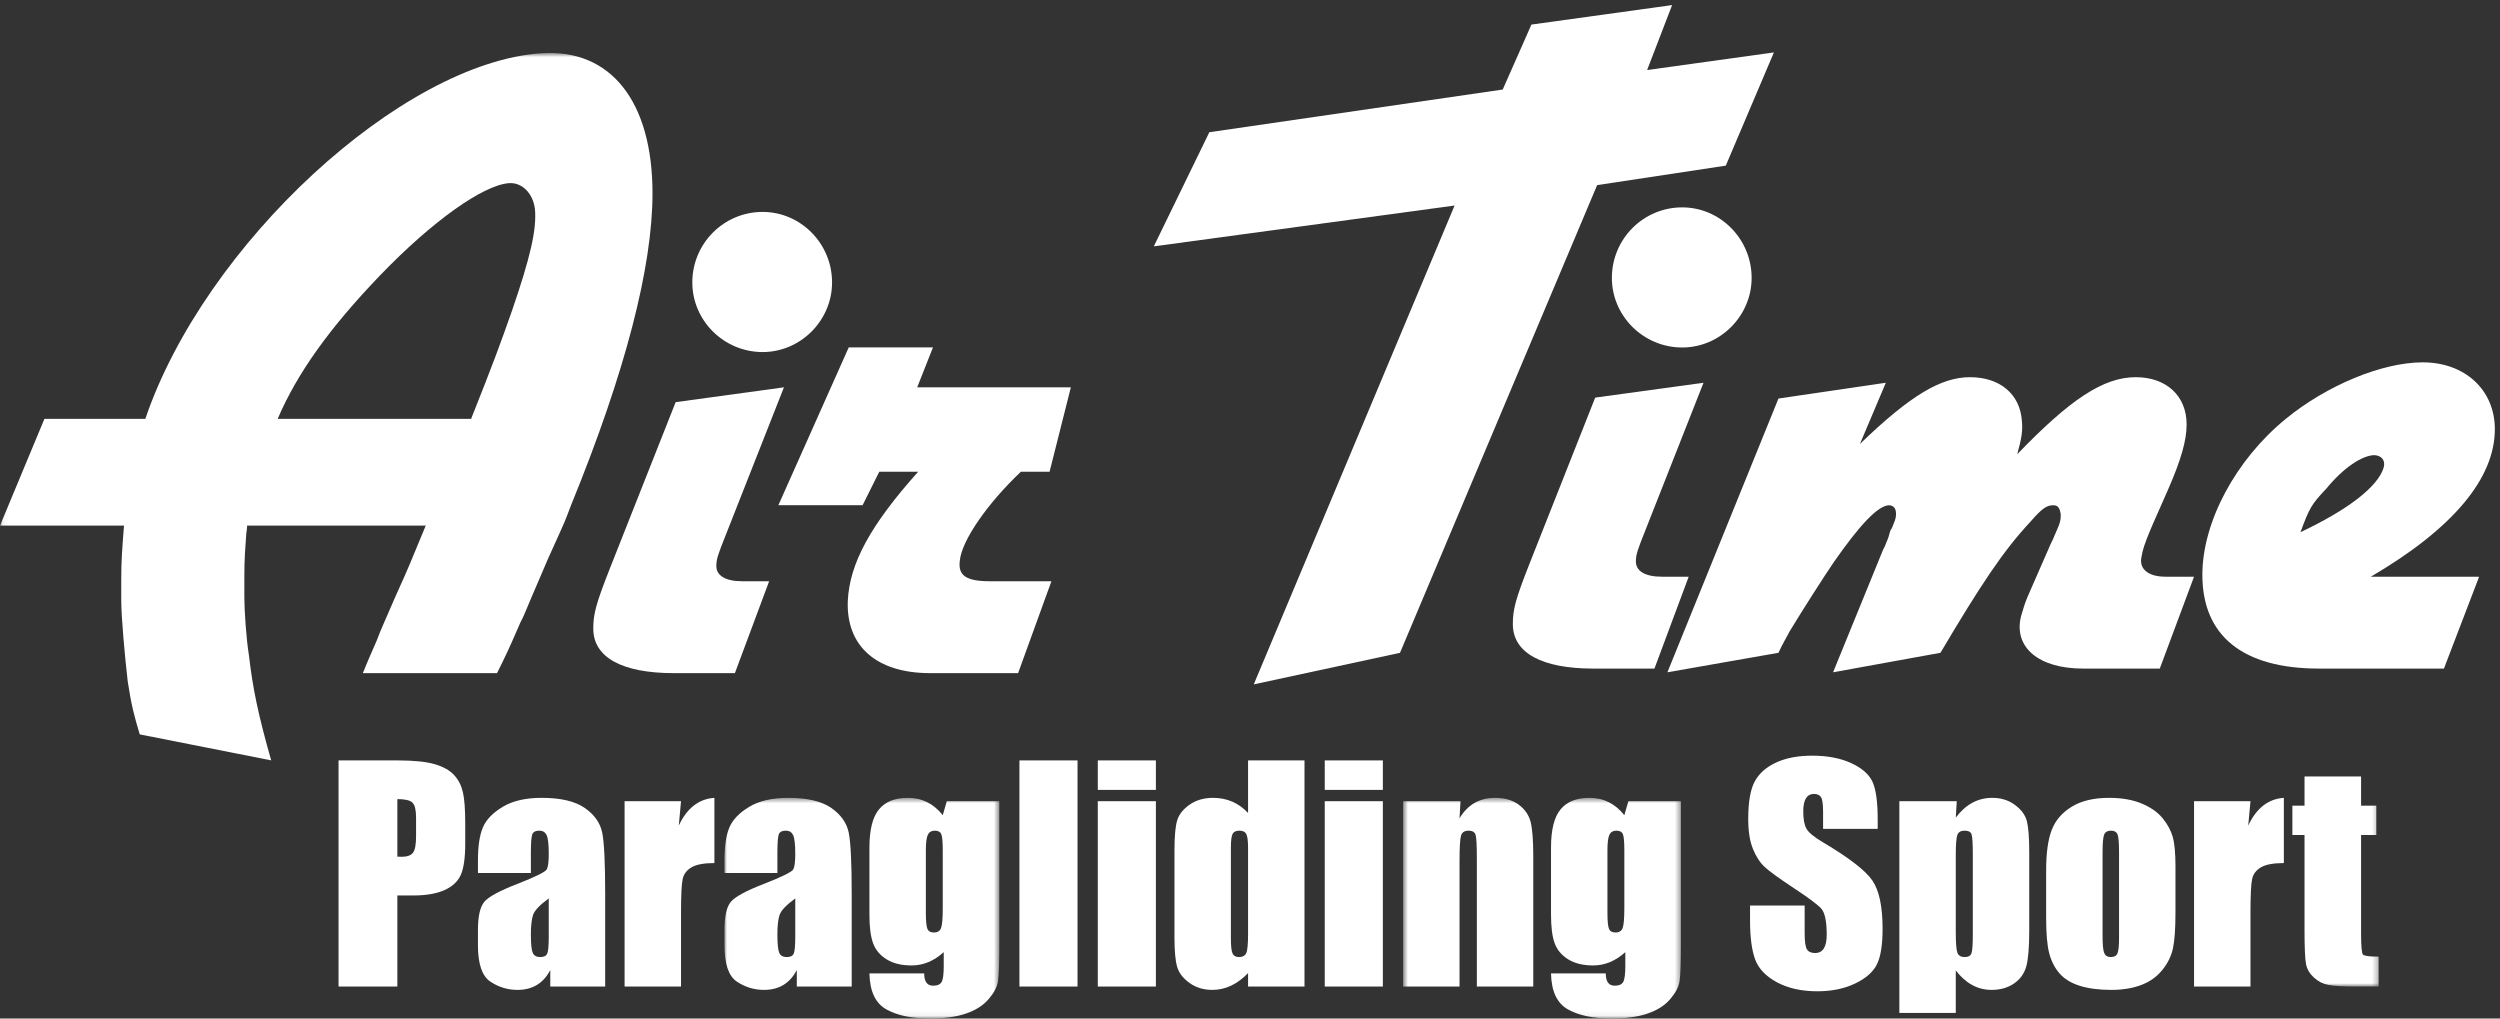
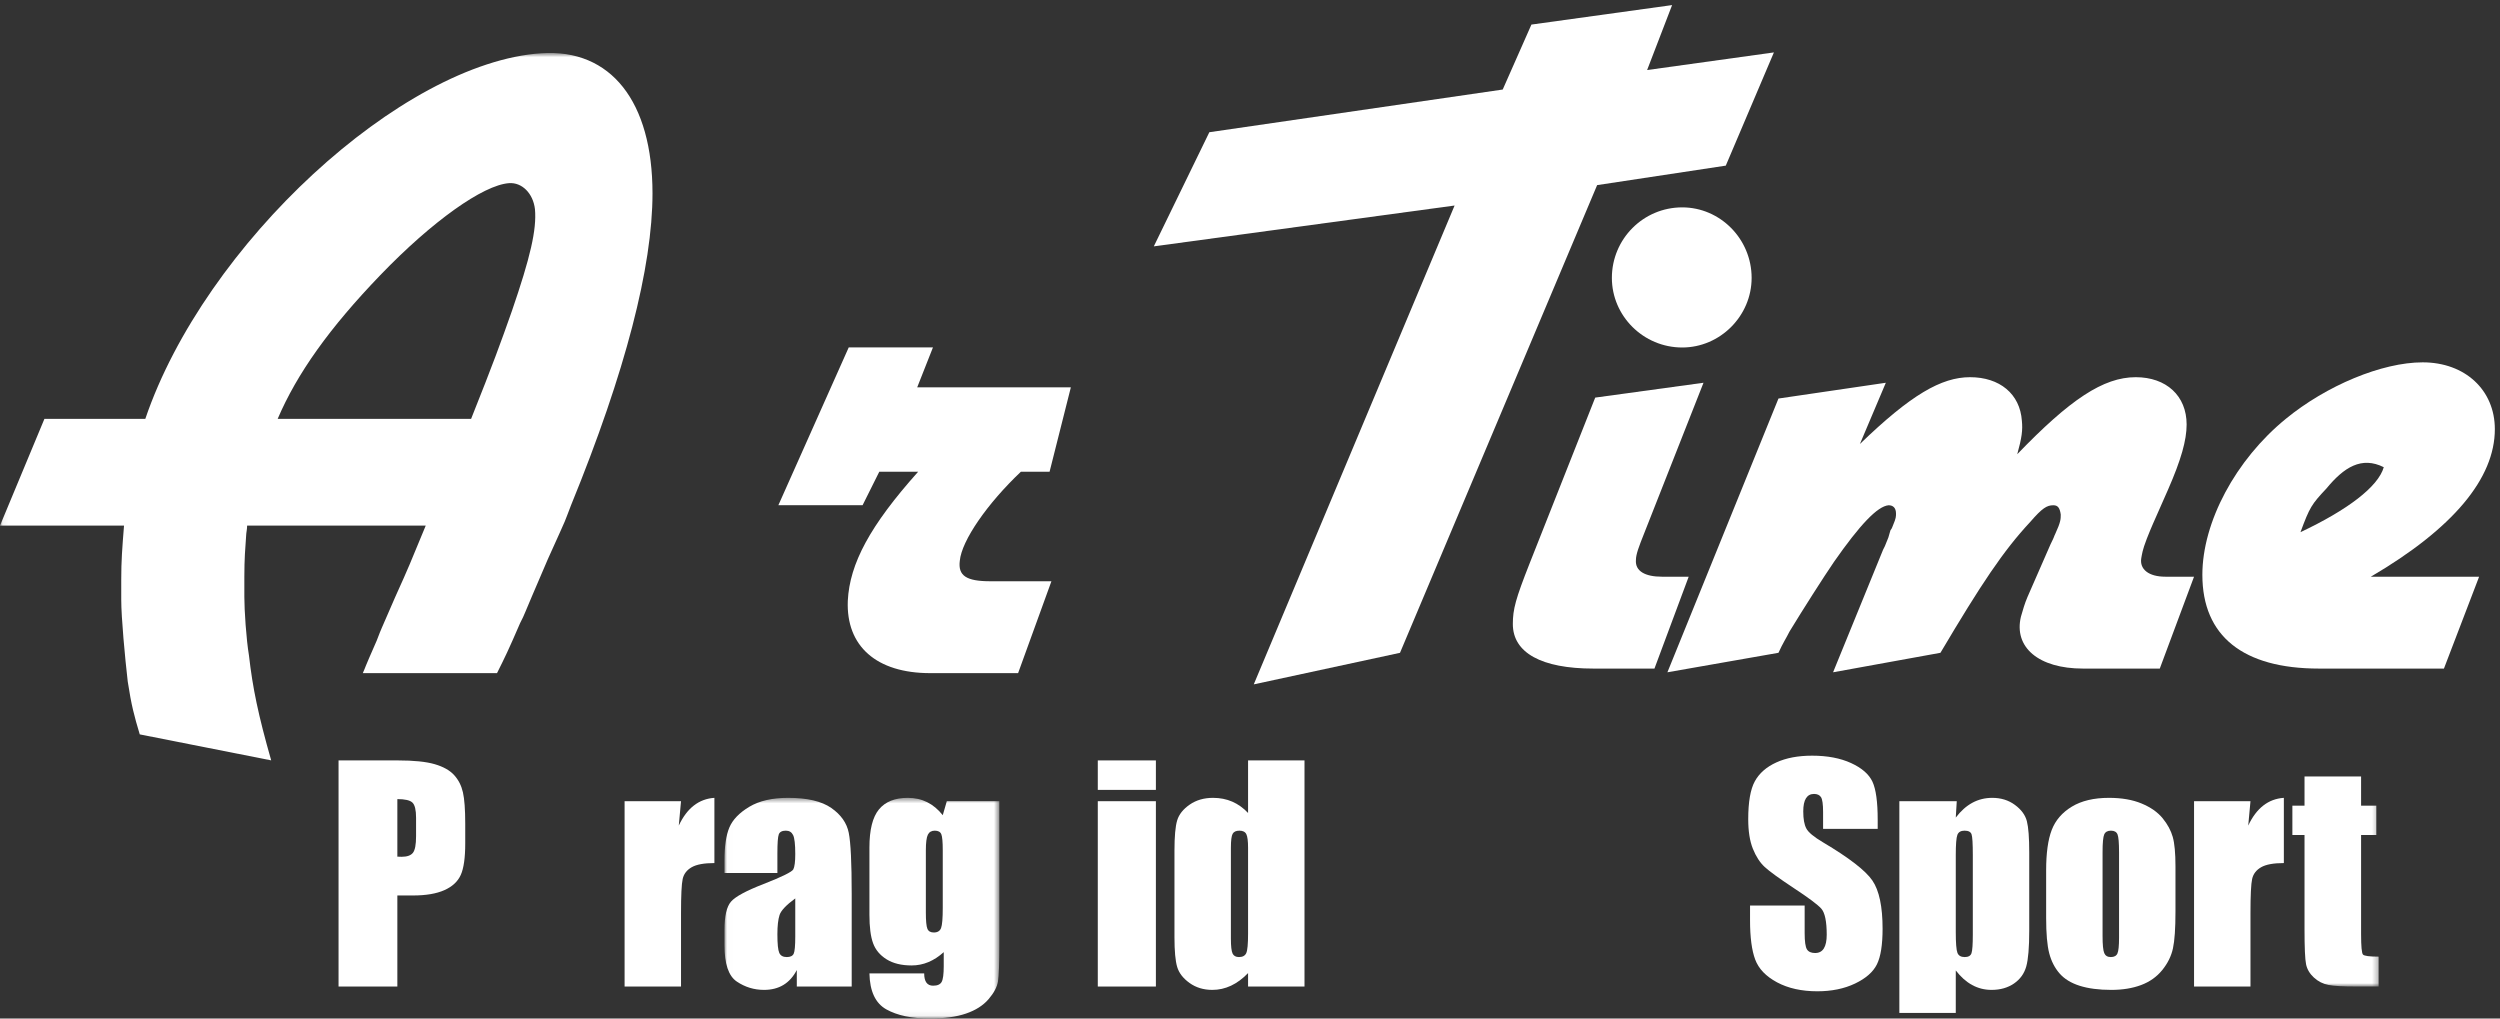
<svg xmlns="http://www.w3.org/2000/svg" xmlns:xlink="http://www.w3.org/1999/xlink" width="459px" height="187px" viewBox="0 0 459 187" version="1.1">
  <rect x="0" y="0" width="459" height="187" fill="#333333" stroke="none" />
  <title>Air Time Logo white</title>
  <defs>
    <polygon id="path-1" points="0.01 0.485 50.476 0.485 50.476 40.94 0.01 40.94" />
-     <polygon id="path-3" points="0.61 0.485 51.614 0.485 51.614 40.94 0.61 40.94" />
    <polygon id="path-5" points="0.06 0.723 436.727 0.723 436.727 172.128 0.06 172.128" />
  </defs>
  <g id="Air-Time-Logo-white" stroke="none" stroke-width="1" fill="none" fill-rule="evenodd">
    <g id="airtimelogo_full-white-outline">
      <path d="M72.954,146.715 L72.954,157.281 C73.261,157.297 73.526,157.306 73.749,157.306 C74.74,157.306 75.428,157.062 75.813,156.575 C76.198,156.087 76.39,155.075 76.39,153.537 L76.39,150.125 C76.39,148.707 76.168,147.784 75.723,147.356 C75.278,146.929 74.356,146.715 72.954,146.715 Z M62.158,139.612 L73.031,139.612 C75.971,139.612 78.232,139.843 79.814,140.304 C81.395,140.766 82.583,141.433 83.377,142.305 C84.172,143.176 84.711,144.232 84.993,145.471 C85.275,146.711 85.417,148.63 85.417,151.228 L85.417,154.844 C85.417,157.495 85.143,159.426 84.596,160.639 C84.048,161.854 83.044,162.785 81.583,163.435 C80.121,164.084 78.21,164.409 75.852,164.409 L72.954,164.409 L72.954,181.128 L62.158,181.128 L62.158,139.612 L62.158,139.612 Z" id="Fill-1" fill="#FFFFFF" />
-       <path d="M100.751,164.948 C99.093,166.162 98.131,167.178 97.866,167.999 C97.601,168.82 97.469,169.999 97.469,171.538 C97.469,173.299 97.584,174.436 97.815,174.949 C98.046,175.461 98.503,175.717 99.187,175.717 C99.836,175.717 100.259,175.517 100.456,175.115 C100.652,174.713 100.751,173.658 100.751,171.948 L100.751,164.948 Z M97.469,160.281 L87.75,160.281 L87.75,157.998 C87.75,155.366 88.053,153.335 88.66,151.908 C89.267,150.481 90.485,149.22 92.315,148.125 C94.144,147.032 96.52,146.485 99.443,146.485 C102.948,146.485 105.589,147.104 107.367,148.343 C109.145,149.583 110.213,151.105 110.572,152.908 C110.931,154.712 111.111,158.426 111.111,164.05 L111.111,181.128 L101.033,181.128 L101.033,178.096 C100.4,179.312 99.585,180.224 98.584,180.831 C97.584,181.44 96.392,181.744 95.007,181.744 C93.195,181.744 91.532,181.235 90.02,180.218 C88.506,179.202 87.75,176.974 87.75,173.538 L87.75,170.743 C87.75,168.196 88.151,166.46 88.955,165.538 C89.758,164.614 91.751,163.538 94.93,162.306 C98.332,160.973 100.152,160.076 100.392,159.614 C100.631,159.152 100.751,158.212 100.751,156.793 C100.751,155.015 100.619,153.857 100.354,153.319 C100.088,152.78 99.648,152.51 99.033,152.51 C98.332,152.51 97.896,152.738 97.725,153.19 C97.554,153.643 97.469,154.819 97.469,156.716 L97.469,160.281 L97.469,160.281 Z" id="Fill-2" fill="#FFFFFF" />
      <path d="M125.035,147.1 L124.625,151.575 C126.128,148.37 128.308,146.673 131.164,146.485 L131.164,158.459 C129.266,158.459 127.873,158.716 126.983,159.229 C126.095,159.742 125.548,160.455 125.342,161.371 C125.137,162.285 125.035,164.392 125.035,167.692 L125.035,181.128 L114.675,181.128 L114.675,147.1 L125.035,147.1" id="Fill-3" fill="#FFFFFF" />
      <g id="Group-7" transform="translate(133, 146)">
        <mask id="mask-2" fill="white">
          <use xlink:href="#path-1" />
        </mask>
        <g id="Clip-5" />
        <path d="M13.011,18.948 C11.353,20.162 10.391,21.178 10.126,21.999 C9.861,22.82 9.729,23.999 9.729,25.538 C9.729,27.299 9.844,28.436 10.075,28.949 C10.306,29.461 10.763,29.717 11.447,29.717 C12.096,29.717 12.519,29.517 12.716,29.115 C12.912,28.713 13.011,27.658 13.011,25.948 L13.011,18.948 Z M9.729,14.281 L0.01,14.281 L0.01,11.998 C0.01,9.366 0.313,7.335 0.92,5.908 C1.527,4.481 2.745,3.22 4.574,2.125 C6.403,1.032 8.78,0.485 11.703,0.485 C15.208,0.485 17.849,1.104 19.627,2.343 C21.404,3.583 22.473,5.105 22.832,6.908 C23.191,8.712 23.371,12.426 23.371,18.05 L23.371,35.128 L13.293,35.128 L13.293,32.096 C12.66,33.312 11.844,34.224 10.844,34.831 C9.844,35.44 8.651,35.744 7.267,35.744 C5.455,35.744 3.792,35.235 2.279,34.218 C0.766,33.202 0.01,30.974 0.01,27.538 L0.01,24.743 C0.01,22.196 0.411,20.46 1.215,19.538 C2.018,18.614 4.01,17.538 7.19,16.306 C10.591,14.973 12.412,14.076 12.652,13.614 C12.891,13.152 13.011,12.212 13.011,10.793 C13.011,9.015 12.878,7.857 12.613,7.319 C12.348,6.78 11.908,6.51 11.292,6.51 C10.591,6.51 10.156,6.738 9.985,7.19 C9.814,7.643 9.729,8.819 9.729,10.716 L9.729,14.281 L9.729,14.281 Z" id="Fill-4" fill="#FFFFFF" mask="url(#mask-2)" />
        <path d="M40.09,10.126 C40.09,8.571 40,7.58 39.821,7.152 C39.641,6.725 39.244,6.51 38.628,6.51 C38.03,6.51 37.607,6.754 37.359,7.242 C37.111,7.729 36.987,8.69 36.987,10.126 L36.987,21.563 C36.987,23.084 37.081,24.072 37.27,24.525 C37.458,24.978 37.85,25.205 38.449,25.205 C39.132,25.205 39.577,24.931 39.782,24.384 C39.987,23.837 40.09,22.598 40.09,20.665 L40.09,10.126 Z M50.476,1.1 L50.476,27.307 C50.476,30.846 50.394,33.132 50.232,34.166 C50.069,35.201 49.492,36.295 48.501,37.449 C47.509,38.603 46.129,39.483 44.36,40.09 C42.59,40.697 40.363,41 37.68,41 C34.38,41 31.73,40.441 29.73,39.321 C27.73,38.202 26.696,36 26.627,32.718 L36.68,32.718 C36.68,34.222 37.227,34.974 38.321,34.974 C39.107,34.974 39.628,34.744 39.885,34.282 C40.142,33.82 40.27,32.853 40.27,31.381 L40.27,28.814 C39.38,29.62 38.444,30.228 37.462,30.639 C36.479,31.05 35.449,31.256 34.372,31.256 C32.508,31.256 30.974,30.88 29.769,30.128 C28.563,29.375 27.739,28.389 27.294,27.166 C26.85,25.944 26.627,24.205 26.627,21.948 L26.627,9.587 C26.627,6.357 27.208,4.032 28.371,2.613 C29.534,1.194 31.303,0.485 33.679,0.485 C34.979,0.485 36.162,0.75 37.231,1.281 C38.299,1.812 39.252,2.609 40.09,3.67 L40.834,1.1 L50.476,1.1 L50.476,1.1 Z" id="Fill-6" fill="#FFFFFF" mask="url(#mask-2)" />
      </g>
-       <polygon id="Fill-8" fill="#FFFFFF" points="187.168 181.128 197.835 181.128 197.835 139.612 187.168 139.612" />
      <path d="M201.554,181.128 L212.221,181.128 L212.221,147.1 L201.554,147.1 L201.554,181.128 Z M201.554,145.023 L212.221,145.023 L212.221,139.612 L201.554,139.612 L201.554,145.023 Z" id="Fill-9" fill="#FFFFFF" />
      <path d="M229.146,155.664 C229.146,154.417 229.039,153.58 228.826,153.152 C228.612,152.725 228.188,152.51 227.557,152.51 C226.941,152.51 226.526,152.703 226.313,153.087 C226.099,153.472 225.992,154.331 225.992,155.664 L225.992,172.332 C225.992,173.717 226.095,174.627 226.3,175.064 C226.505,175.499 226.898,175.717 227.479,175.717 C228.146,175.717 228.59,175.474 228.813,174.987 C229.035,174.499 229.146,173.307 229.146,171.41 L229.146,155.664 Z M239.506,139.612 L239.506,181.128 L229.146,181.128 L229.146,178.661 C228.155,179.688 227.112,180.459 226.018,180.973 C224.923,181.487 223.778,181.744 222.582,181.744 C220.975,181.744 219.582,181.321 218.402,180.474 C217.222,179.628 216.466,178.65 216.132,177.538 C215.799,176.427 215.632,174.615 215.632,172.102 L215.632,156.177 C215.632,153.562 215.799,151.707 216.132,150.613 C216.466,149.519 217.23,148.557 218.427,147.728 C219.624,146.899 221.051,146.485 222.71,146.485 C223.992,146.485 225.167,146.716 226.236,147.178 C227.304,147.641 228.274,148.335 229.146,149.26 L229.146,139.612 L239.506,139.612 L239.506,139.612 Z" id="Fill-10" fill="#FFFFFF" />
-       <path d="M243.224,181.128 L253.892,181.128 L253.892,147.1 L243.224,147.1 L243.224,181.128 Z M243.224,145.023 L253.892,145.023 L253.892,139.612 L243.224,139.612 L243.224,145.023 Z" id="Fill-11" fill="#FFFFFF" />
      <g id="Group-15" transform="translate(257, 146)">
        <mask id="mask-4" fill="white">
          <use xlink:href="#path-3" />
        </mask>
        <g id="Clip-13" />
        <path d="M11.149,1.1 L10.97,4.235 C11.722,2.985 12.641,2.047 13.727,1.422 C14.812,0.797 16.064,0.485 17.483,0.485 C19.261,0.485 20.714,0.904 21.843,1.741 C22.971,2.579 23.697,3.634 24.022,4.908 C24.347,6.182 24.51,8.306 24.51,11.281 L24.51,35.128 L14.149,35.128 L14.149,11.562 C14.149,9.22 14.072,7.792 13.919,7.28 C13.765,6.767 13.337,6.51 12.637,6.51 C11.901,6.51 11.439,6.805 11.252,7.395 C11.063,7.985 10.97,9.562 10.97,12.126 L10.97,35.128 L0.61,35.128 L0.61,1.1 L11.149,1.1" id="Fill-12" fill="#FFFFFF" mask="url(#mask-4)" />
        <path d="M41.229,10.126 C41.229,8.571 41.139,7.58 40.96,7.152 C40.78,6.725 40.383,6.51 39.768,6.51 C39.169,6.51 38.745,6.754 38.498,7.242 C38.25,7.729 38.126,8.69 38.126,10.126 L38.126,21.563 C38.126,23.084 38.22,24.072 38.408,24.525 C38.596,24.978 38.989,25.205 39.588,25.205 C40.271,25.205 40.716,24.931 40.921,24.384 C41.126,23.837 41.229,22.598 41.229,20.665 L41.229,10.126 Z M51.614,1.1 L51.614,27.307 C51.614,30.846 51.533,33.132 51.371,34.166 C51.208,35.201 50.631,36.295 49.64,37.449 C48.648,38.603 47.268,39.483 45.498,40.09 C43.729,40.697 41.502,41 38.818,41 C35.519,41 32.869,40.441 30.869,39.321 C28.869,38.202 27.834,36 27.767,32.718 L37.818,32.718 C37.818,34.222 38.365,34.974 39.459,34.974 C40.245,34.974 40.768,34.744 41.023,34.282 C41.28,33.82 41.408,32.853 41.408,31.381 L41.408,28.814 C40.52,29.62 39.583,30.228 38.601,30.639 C37.617,31.05 36.587,31.256 35.511,31.256 C33.646,31.256 32.112,30.88 30.907,30.128 C29.702,29.375 28.877,28.389 28.433,27.166 C27.988,25.944 27.767,24.205 27.767,21.948 L27.767,9.587 C27.767,6.357 28.347,4.032 29.51,2.613 C30.672,1.194 32.441,0.485 34.818,0.485 C36.117,0.485 37.301,0.75 38.369,1.281 C39.438,1.812 40.391,2.609 41.229,3.67 L41.973,1.1 L51.614,1.1 L51.614,1.1 Z" id="Fill-14" fill="#FFFFFF" mask="url(#mask-4)" />
      </g>
      <path d="M344.745,152.177 L334.719,152.177 L334.719,149.1 C334.719,147.664 334.591,146.749 334.334,146.356 C334.078,145.963 333.65,145.766 333.052,145.766 C332.402,145.766 331.911,146.032 331.578,146.562 C331.244,147.092 331.078,147.897 331.078,148.974 C331.078,150.36 331.265,151.404 331.64,152.105 C331.998,152.806 333.015,153.653 334.69,154.643 C339.496,157.496 342.522,159.836 343.771,161.665 C345.019,163.495 345.643,166.444 345.643,170.512 C345.643,173.47 345.297,175.65 344.604,177.051 C343.912,178.453 342.574,179.628 340.591,180.577 C338.608,181.526 336.3,182 333.668,182 C330.778,182 328.313,181.453 326.27,180.359 C324.227,179.265 322.889,177.872 322.257,176.179 C321.624,174.487 321.308,172.085 321.308,168.973 L321.308,166.255 L331.334,166.255 L331.334,171.307 C331.334,172.863 331.476,173.863 331.757,174.307 C332.039,174.752 332.539,174.974 333.258,174.974 C333.976,174.974 334.51,174.692 334.86,174.127 C335.21,173.564 335.386,172.726 335.386,171.615 C335.386,169.17 335.053,167.572 334.386,166.82 C333.702,166.068 332.018,164.811 329.334,163.05 C326.649,161.272 324.872,159.982 324,159.178 C323.128,158.374 322.406,157.263 321.833,155.844 C321.261,154.425 320.975,152.613 320.975,150.408 C320.975,147.228 321.38,144.904 322.192,143.433 C323.004,141.963 324.316,140.813 326.129,139.984 C327.94,139.155 330.129,138.741 332.693,138.741 C335.497,138.741 337.886,139.194 339.86,140.099 C341.835,141.005 343.143,142.147 343.784,143.523 C344.425,144.899 344.745,147.237 344.745,150.537 L344.745,152.177" id="Fill-16" fill="#FFFFFF" />
      <path d="M362.209,156.998 C362.209,154.895 362.132,153.622 361.978,153.177 C361.824,152.733 361.396,152.51 360.695,152.51 C360.012,152.51 359.571,152.767 359.375,153.28 C359.179,153.792 359.08,155.033 359.08,156.998 L359.08,171.102 C359.08,173.154 359.183,174.436 359.388,174.949 C359.593,175.461 360.037,175.717 360.722,175.717 C361.388,175.717 361.803,175.483 361.965,175.012 C362.127,174.542 362.209,173.402 362.209,171.589 L362.209,156.998 Z M359.26,147.1 L359.08,150.107 C360.003,148.891 361.021,147.983 362.132,147.383 C363.243,146.785 364.456,146.485 365.773,146.485 C367.38,146.485 368.769,146.916 369.94,147.78 C371.11,148.643 371.842,149.638 372.133,150.767 C372.423,151.895 372.568,153.81 372.568,156.511 L372.568,170.845 C372.568,173.94 372.385,176.141 372.018,177.449 C371.649,178.756 370.897,179.799 369.761,180.577 C368.623,181.355 367.252,181.744 365.645,181.744 C364.362,181.744 363.174,181.444 362.08,180.845 C360.986,180.246 359.986,179.355 359.08,178.173 L359.08,185.975 L348.721,185.975 L348.721,147.1 L359.26,147.1 L359.26,147.1 Z" id="Fill-17" fill="#FFFFFF" />
      <path d="M389.057,156.486 C389.057,154.742 388.963,153.643 388.775,153.19 C388.587,152.738 388.186,152.51 387.569,152.51 C386.954,152.51 386.544,152.738 386.339,153.19 C386.134,153.643 386.031,154.742 386.031,156.486 L386.031,171.845 C386.031,173.453 386.134,174.499 386.339,174.987 C386.544,175.474 386.945,175.717 387.544,175.717 C388.159,175.717 388.565,175.496 388.763,175.051 C388.959,174.607 389.057,173.65 389.057,172.179 L389.057,156.486 Z M399.417,159.049 L399.417,167.383 C399.417,170.444 399.263,172.688 398.955,174.115 C398.647,175.542 397.989,176.876 396.98,178.116 C395.972,179.355 394.677,180.269 393.096,180.859 C391.515,181.449 389.698,181.744 387.646,181.744 C385.355,181.744 383.416,181.492 381.826,180.988 C380.236,180.483 379.001,179.722 378.12,178.705 C377.239,177.688 376.611,176.457 376.235,175.012 C375.859,173.568 375.672,171.401 375.672,168.512 L375.672,159.793 C375.672,156.63 376.013,154.161 376.697,152.382 C377.381,150.605 378.611,149.177 380.39,148.1 C382.168,147.023 384.441,146.485 387.211,146.485 C389.535,146.485 391.531,146.83 393.198,147.523 C394.865,148.215 396.151,149.118 397.058,150.228 C397.964,151.34 398.584,152.485 398.917,153.664 C399.25,154.844 399.417,156.639 399.417,159.049 L399.417,159.049 Z" id="Fill-18" fill="#FFFFFF" />
      <path d="M413.187,147.1 L412.776,151.575 C414.28,148.37 416.46,146.673 419.315,146.485 L419.315,158.459 C417.418,158.459 416.024,158.716 415.136,159.229 C414.246,159.742 413.699,160.455 413.494,161.371 C413.289,162.285 413.187,164.392 413.187,167.692 L413.187,181.128 L402.827,181.128 L402.827,147.1 L413.187,147.1" id="Fill-19" fill="#FFFFFF" />
      <g id="Group-23" transform="translate(0, 9)">
        <mask id="mask-6" fill="white">
          <use xlink:href="#path-5" />
        </mask>
        <g id="Clip-21" />
        <path d="M433.496,133.561 L433.496,138.92 L436.291,138.92 L436.291,144.305 L433.496,144.305 L433.496,162.512 C433.496,164.752 433.611,165.999 433.842,166.256 C434.073,166.512 435.034,166.641 436.727,166.641 L436.727,172.128 L432.547,172.128 C430.188,172.128 428.504,172.03 427.495,171.833 C426.486,171.637 425.598,171.184 424.828,170.474 C424.06,169.765 423.58,168.953 423.393,168.038 C423.204,167.123 423.11,164.974 423.11,161.589 L423.11,144.305 L420.88,144.305 L420.88,138.92 L423.11,138.92 L423.11,133.561 L433.496,133.561" id="Fill-20" fill="#FFFFFF" mask="url(#mask-6)" />
        <path d="M86.494,67.905 C90.572,57.681 91.932,53.933 93.971,48.14 C97.37,38.258 98.559,33.147 98.218,29.398 C97.878,26.501 95.84,24.457 93.461,24.627 C88.703,24.968 79.357,31.613 69.841,41.495 C60.495,51.206 54.547,59.555 50.979,67.905 L86.494,67.905 Z M26.679,67.905 C37.555,35.873 73.749,2.478 99.408,0.775 C112.153,-0.077 119.799,9.634 119.799,26.501 C119.799,39.961 114.872,59.214 104.846,83.749 C103.316,87.668 104.676,84.602 100.598,93.63 C95.16,106.239 96.69,103.002 95.5,105.386 C93.291,110.498 92.781,111.522 91.252,114.588 L66.612,114.588 C67.292,113.054 66.612,114.417 69.161,108.624 C70.351,105.557 69.331,108.114 72.56,100.617 C75.109,94.993 75.279,94.483 78.167,87.498 L45.372,87.498 C45.372,88.179 45.201,88.86 45.201,89.2 C45.031,91.587 44.862,93.63 44.862,96.868 L44.862,100.617 C44.862,103.002 45.201,108.284 45.711,111.35 C46.39,117.315 47.41,122.254 49.79,130.603 L25.659,125.832 C24.639,122.425 24.13,120.55 23.451,116.121 C22.94,111.691 22.261,104.366 22.261,101.127 L22.261,97.38 C22.261,93.972 22.431,91.755 22.771,87.498 L0,87.498 L8.156,67.905 L26.679,67.905 L26.679,67.905 Z" id="Fill-22" fill="#FFFFFF" mask="url(#mask-6)" />
      </g>
-       <path d="M152.768,51.858 C152.768,58.844 146.99,64.637 140.023,64.637 C132.886,64.637 127.109,58.844 127.109,51.858 C127.109,44.702 132.886,38.909 140.023,38.909 C146.99,38.909 152.768,44.702 152.768,51.858 Z M133.056,98.712 C132.037,101.268 131.527,102.63 131.527,103.653 C131.357,105.699 133.226,106.719 136.285,106.719 L141.212,106.719 L134.925,123.588 L123.71,123.588 C114.194,123.588 108.926,120.691 108.926,115.41 C108.926,112.683 109.436,110.81 111.985,104.334 L124.05,73.836 L143.931,71.111 L133.056,98.712 L133.056,98.712 Z" id="Fill-24" fill="#FFFFFF" />
      <path d="M192.701,86.615 L187.432,86.615 C181.315,92.407 176.557,99.224 176.217,102.972 C175.878,105.699 177.407,106.719 181.824,106.719 L193.04,106.719 L186.923,123.588 L170.779,123.588 C160.924,123.588 155.316,118.645 155.656,110.296 C155.996,103.483 159.734,96.498 168.57,86.615 L161.434,86.615 L158.375,92.749 L142.912,92.749 L155.826,63.785 L171.29,63.785 L168.4,71.111 L196.609,71.111 L192.701,86.615" id="Fill-25" fill="#FFFFFF" />
      <path d="M321.598,51.021 C321.598,58.007 315.82,63.8 308.854,63.8 C301.718,63.8 295.94,58.007 295.94,51.021 C295.94,43.866 301.718,38.073 308.854,38.073 C315.82,38.073 321.598,43.866 321.598,51.021 Z M301.887,97.876 C300.868,100.431 300.357,101.792 300.357,102.817 C300.188,104.862 302.057,105.883 305.116,105.883 L310.044,105.883 L303.757,122.751 L292.541,122.751 C283.024,122.751 277.757,119.854 277.757,114.574 C277.757,111.847 278.268,109.973 280.816,103.498 L292.881,73 L312.763,70.274 L301.887,97.876 L301.887,97.876 Z" id="Fill-26" fill="#FFFFFF" />
      <path d="M346.238,70.274 L341.479,81.519 C350.826,72.489 356.435,69.252 361.702,69.252 C367.139,69.252 370.877,72.318 371.217,77.261 C371.387,78.963 371.217,80.327 370.368,83.393 C380.053,73.342 386.172,69.252 392.119,69.252 C397.727,69.252 401.464,72.66 401.464,77.942 C401.464,80.838 400.445,84.417 398.065,89.868 C394.838,97.195 395.177,96.342 394.157,98.898 C393.308,101.112 393.308,101.624 393.138,102.475 C392.799,104.519 394.498,105.883 397.557,105.883 L402.824,105.883 L396.536,122.751 L382.432,122.751 C374.275,122.751 369.688,118.831 371.047,113.209 C371.387,112.016 371.728,110.824 372.236,109.631 L376.484,99.919 C377.335,98.216 376.994,98.727 377.335,98.045 C378.354,95.831 378.354,95.321 378.354,94.468 C378.185,93.276 377.845,92.765 376.994,92.765 C375.805,92.765 374.956,93.276 372.747,95.831 C367.819,101.112 363.74,107.247 356.264,119.854 L336.552,123.433 L345.728,100.943 L346.068,100.261 C346.917,98.216 346.577,99.068 347.087,97.364 C347.428,96.853 347.257,97.195 347.598,96.342 C348.107,95.15 348.107,94.808 348.107,94.297 C348.107,93.276 347.598,92.765 346.747,92.765 C344.709,92.934 341.479,96.342 336.722,103.157 C334.854,105.883 330.944,112.016 328.565,115.934 C327.886,117.298 327.376,117.98 326.526,119.854 L306.135,123.433 L326.526,73.171 L346.238,70.274" id="Fill-27" fill="#FFFFFF" />
-       <path d="M437.661,85.777 C438.001,84.417 437.152,83.564 435.792,83.564 C433.584,83.735 430.355,85.777 427.126,89.697 C424.407,92.594 424.067,93.105 422.368,97.706 C431.035,93.616 436.642,89.357 437.661,85.777 Z M448.707,122.751 L425.767,122.751 C411.833,122.751 404.354,116.788 404.354,105.543 C404.354,95.831 410.473,84.417 419.649,76.918 C427.126,70.786 437.321,66.526 444.799,66.526 C452.615,66.526 458.053,71.637 458.053,78.793 C458.053,87.822 450.406,97.024 435.283,105.883 L455.165,105.883 L448.707,122.751 L448.707,122.751 Z" id="Fill-28" fill="#FFFFFF" />
+       <path d="M437.661,85.777 C433.584,83.735 430.355,85.777 427.126,89.697 C424.407,92.594 424.067,93.105 422.368,97.706 C431.035,93.616 436.642,89.357 437.661,85.777 Z M448.707,122.751 L425.767,122.751 C411.833,122.751 404.354,116.788 404.354,105.543 C404.354,95.831 410.473,84.417 419.649,76.918 C427.126,70.786 437.321,66.526 444.799,66.526 C452.615,66.526 458.053,71.637 458.053,78.793 C458.053,87.822 450.406,97.024 435.283,105.883 L455.165,105.883 L448.707,122.751 L448.707,122.751 Z" id="Fill-28" fill="#FFFFFF" />
      <polyline id="Fill-29" fill="#FFFFFF" points="302.411 12.86 325.69 9.623 316.854 30.41 293.234 33.987 257.039 119.858 230.191 125.651 267.064 37.735 211.839 45.232 222.035 24.276 275.9 16.438 281.169 4.512 306.998 0.934 302.411 12.86" />
    </g>
  </g>
</svg>